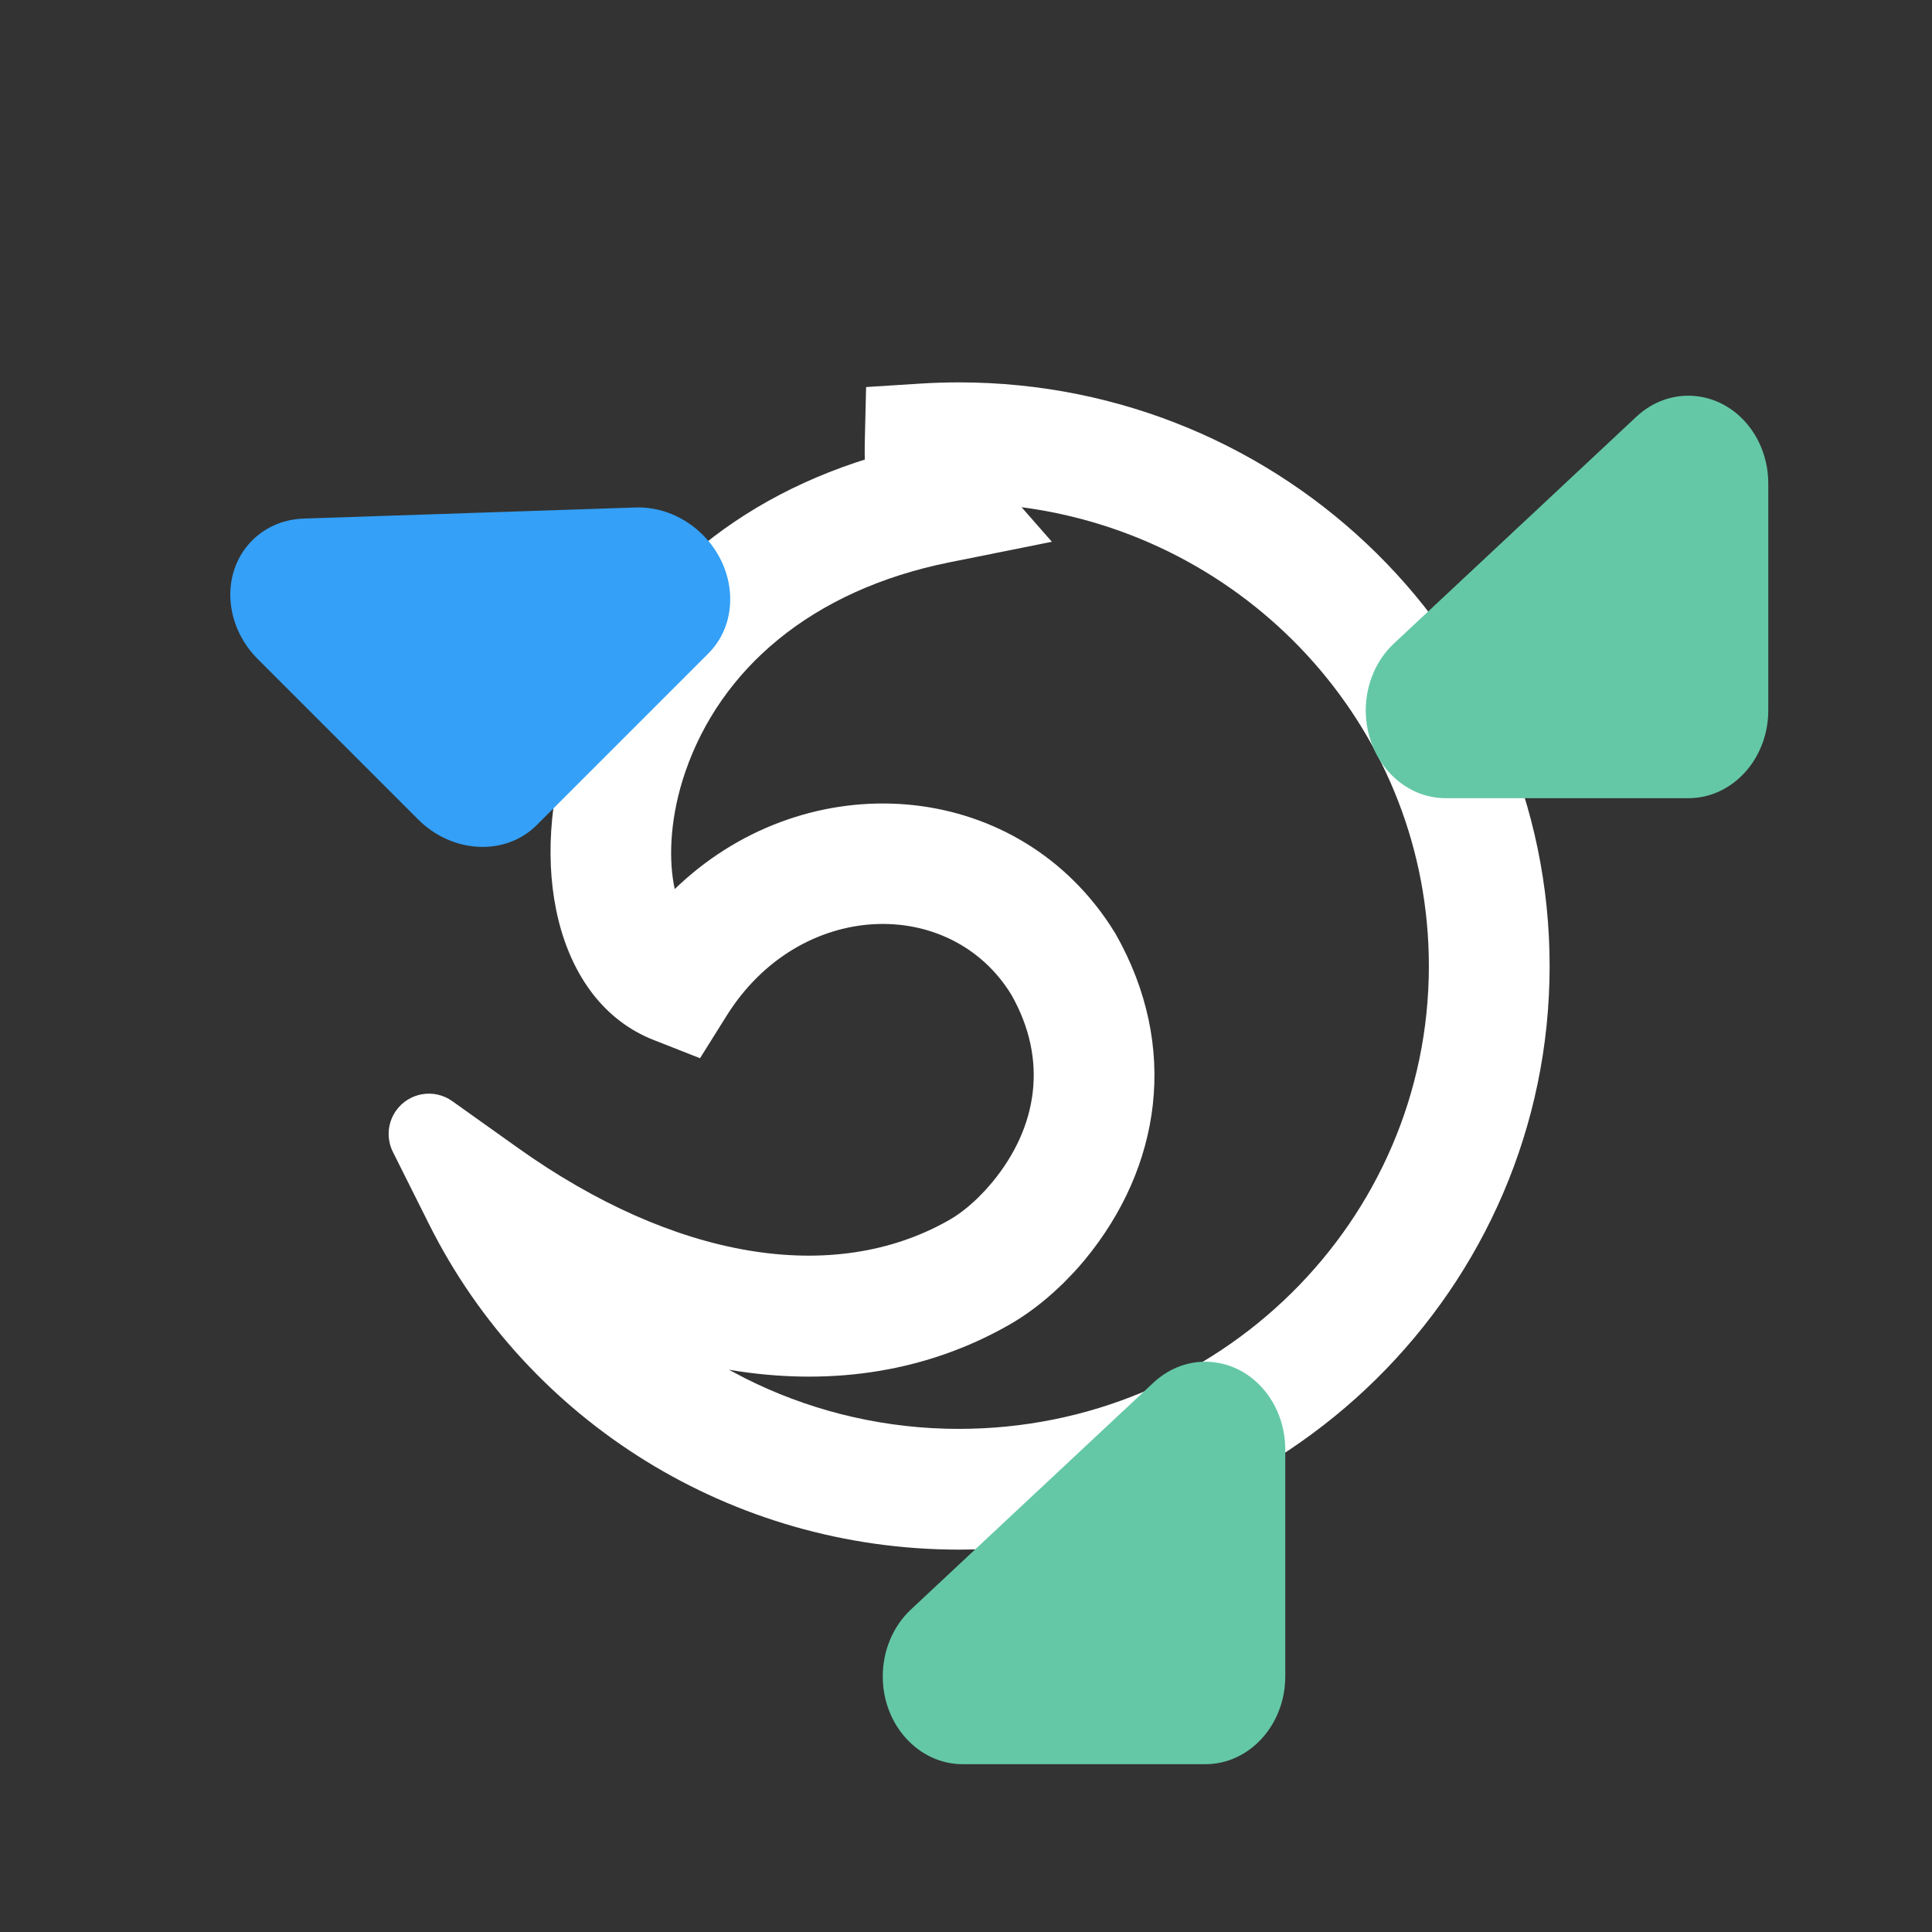
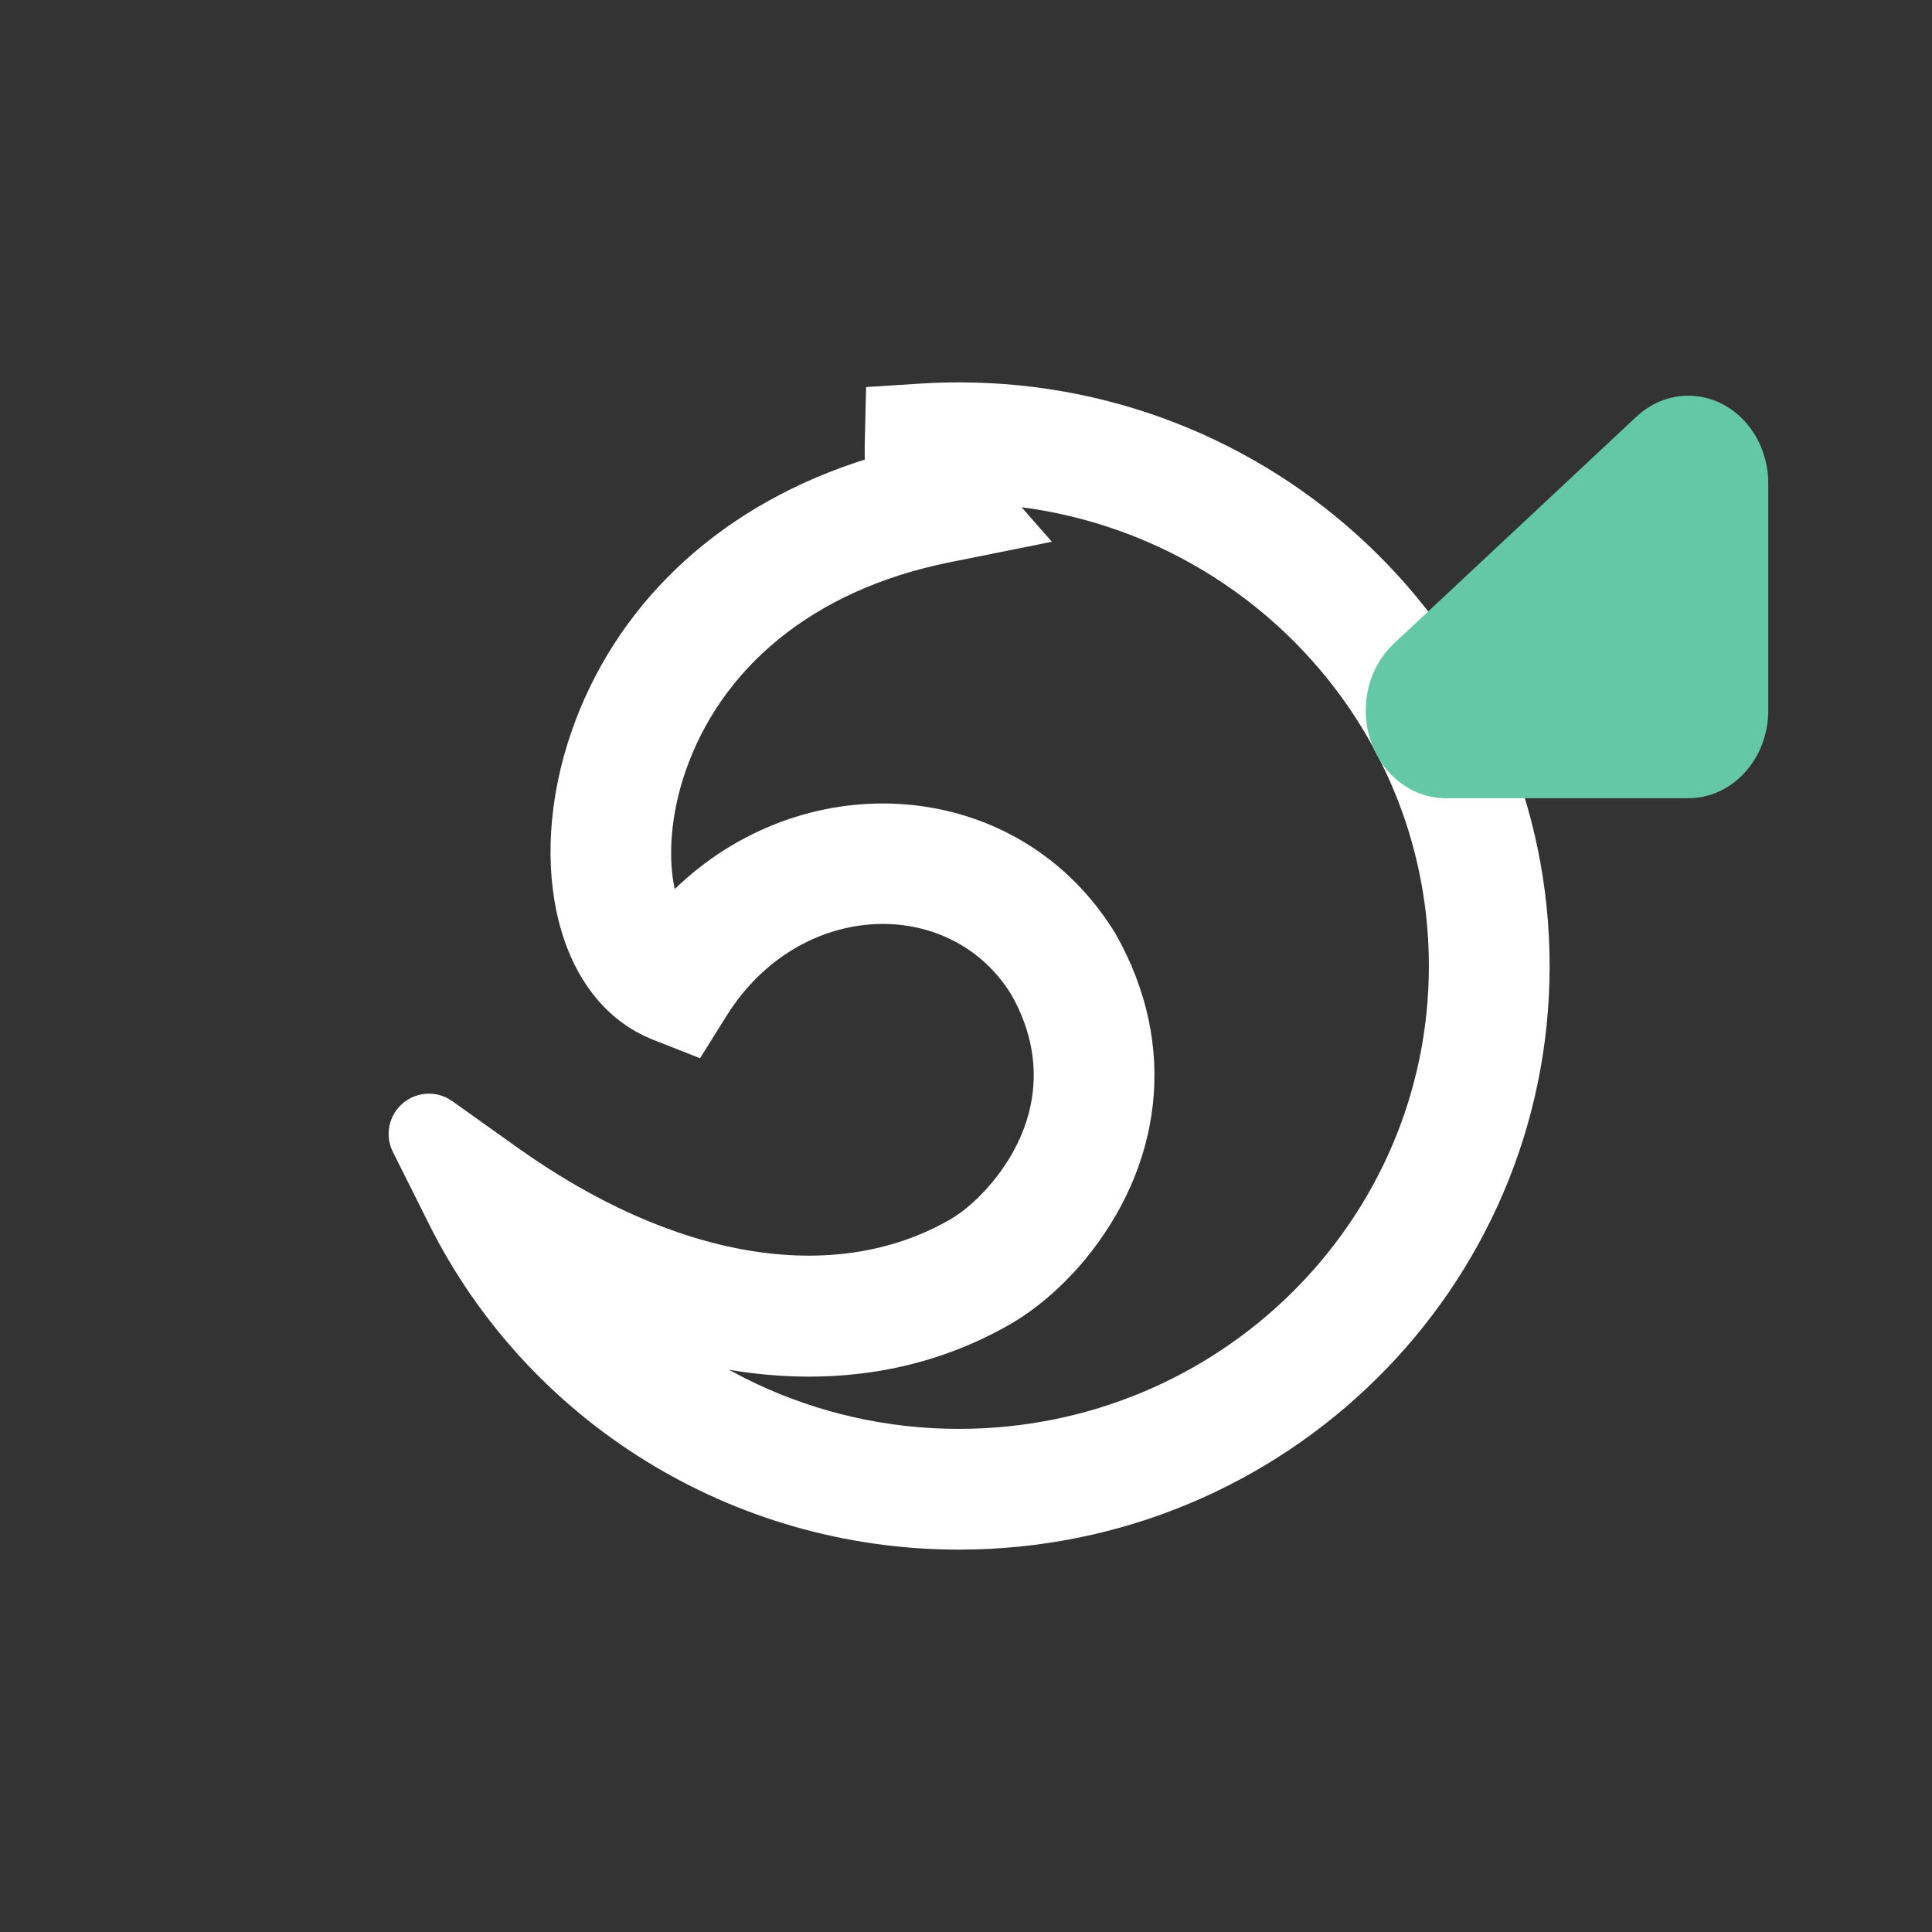
<svg xmlns="http://www.w3.org/2000/svg" width="48px" height="48px" viewBox="0 0 48 48" version="1.1">
  <rect x="0" y="0" width="48" height="48" fill="#333333" stroke="none" />
  <title>00 - Website/icon/vnc-white</title>
  <g id="00---Website/icon/vnc-white" stroke="none" stroke-width="1" fill="none" fill-rule="evenodd">
    <g id="Icon/vnc/lagoon-new" transform="translate(7.967, 9.5)" fill="#FFFFFF" fill-rule="nonzero">
      <path d="M15.857,0 C15.543,0 15.231,0.01 14.922,0.029 L13.551,0.116 L13.518,1.49 L13.516,1.729 L13.519,1.918 L13.288,1.993 C9.729,3.186 7.274,5.641 6.221,8.707 C5.106,11.951 5.832,15.379 8.266,16.335 L9.425,16.791 L10.086,15.735 C11.904,12.83 15.653,12.751 17.16,15.214 C18.079,16.832 17.814,18.501 16.691,19.866 L16.516,20.067 L16.316,20.273 L16.213,20.368 L16.087,20.478 C15.937,20.605 15.768,20.724 15.612,20.813 C12.724,22.456 8.775,21.778 4.903,19.021 L3.269,17.857 C2.819,17.537 2.195,17.642 1.874,18.092 C1.66,18.393 1.629,18.788 1.794,19.119 L2.692,20.914 C5.147,25.826 10.216,29 15.857,29 C23.958,29 30.533,22.513 30.533,14.5 C30.533,6.487 23.958,0 15.857,0 Z M17.414,3.102 L17.61,3.129 C23.23,3.962 27.533,8.739 27.533,14.5 C27.533,20.847 22.31,26 15.857,26 L15.537,25.996 C13.756,25.948 12.055,25.505 10.535,24.738 L10.142,24.53 L10.389,24.57 C12.774,24.925 15.074,24.571 17.096,23.42 C17.416,23.238 17.735,23.013 18.042,22.753 L18.206,22.61 L18.449,22.383 L18.449,22.383 L18.721,22.101 L18.84,21.969 L18.992,21.791 C20.873,19.504 21.349,16.512 19.743,13.69 L19.604,13.472 C17.19,9.825 12.125,9.488 8.905,12.486 L8.797,12.589 L8.772,12.466 C8.642,11.746 8.693,10.745 9.058,9.681 C9.931,7.141 12.171,5.164 15.627,4.47 L18.167,3.96 L17.414,3.102 Z" id="Shape" />
    </g>
    <path d="M43.932,12.012 L43.932,17.65 C43.932,18.854 43.043,19.831 41.946,19.831 L35.919,19.831 C34.821,19.831 33.932,18.854 33.932,17.65 C33.932,17.011 34.187,16.404 34.63,15.989 L40.657,10.352 C41.493,9.571 42.746,9.681 43.458,10.598 C43.764,10.992 43.932,11.494 43.932,12.012 Z" id="Rectangle" fill="#64C8A7" />
-     <path d="M31.932,36.012 L31.932,41.65 C31.932,42.854 31.043,43.831 29.946,43.831 L23.919,43.831 C22.821,43.831 21.932,42.854 21.932,41.65 C21.932,41.011 22.187,40.404 22.63,39.989 L28.657,34.352 C29.493,33.571 30.746,33.681 31.458,34.598 C31.764,34.992 31.932,35.494 31.932,36.012 Z" id="Rectangle" fill="#64C8A7" />
-     <path d="M16.932,12.012 L16.932,17.65 C16.932,18.854 16.043,19.831 14.946,19.831 L8.919,19.831 C7.821,19.831 6.932,18.854 6.932,17.65 C6.932,17.011 7.187,16.404 7.63,15.989 L13.657,10.352 C14.493,9.571 15.746,9.681 16.458,10.598 C16.764,10.992 16.932,11.494 16.932,12.012 Z" id="Rectangle" fill="#34A0F7" transform="translate(11.932, 14.831) scale(-1, 1) rotate(-315) translate(-11.932, -14.831) " />
  </g>
</svg>